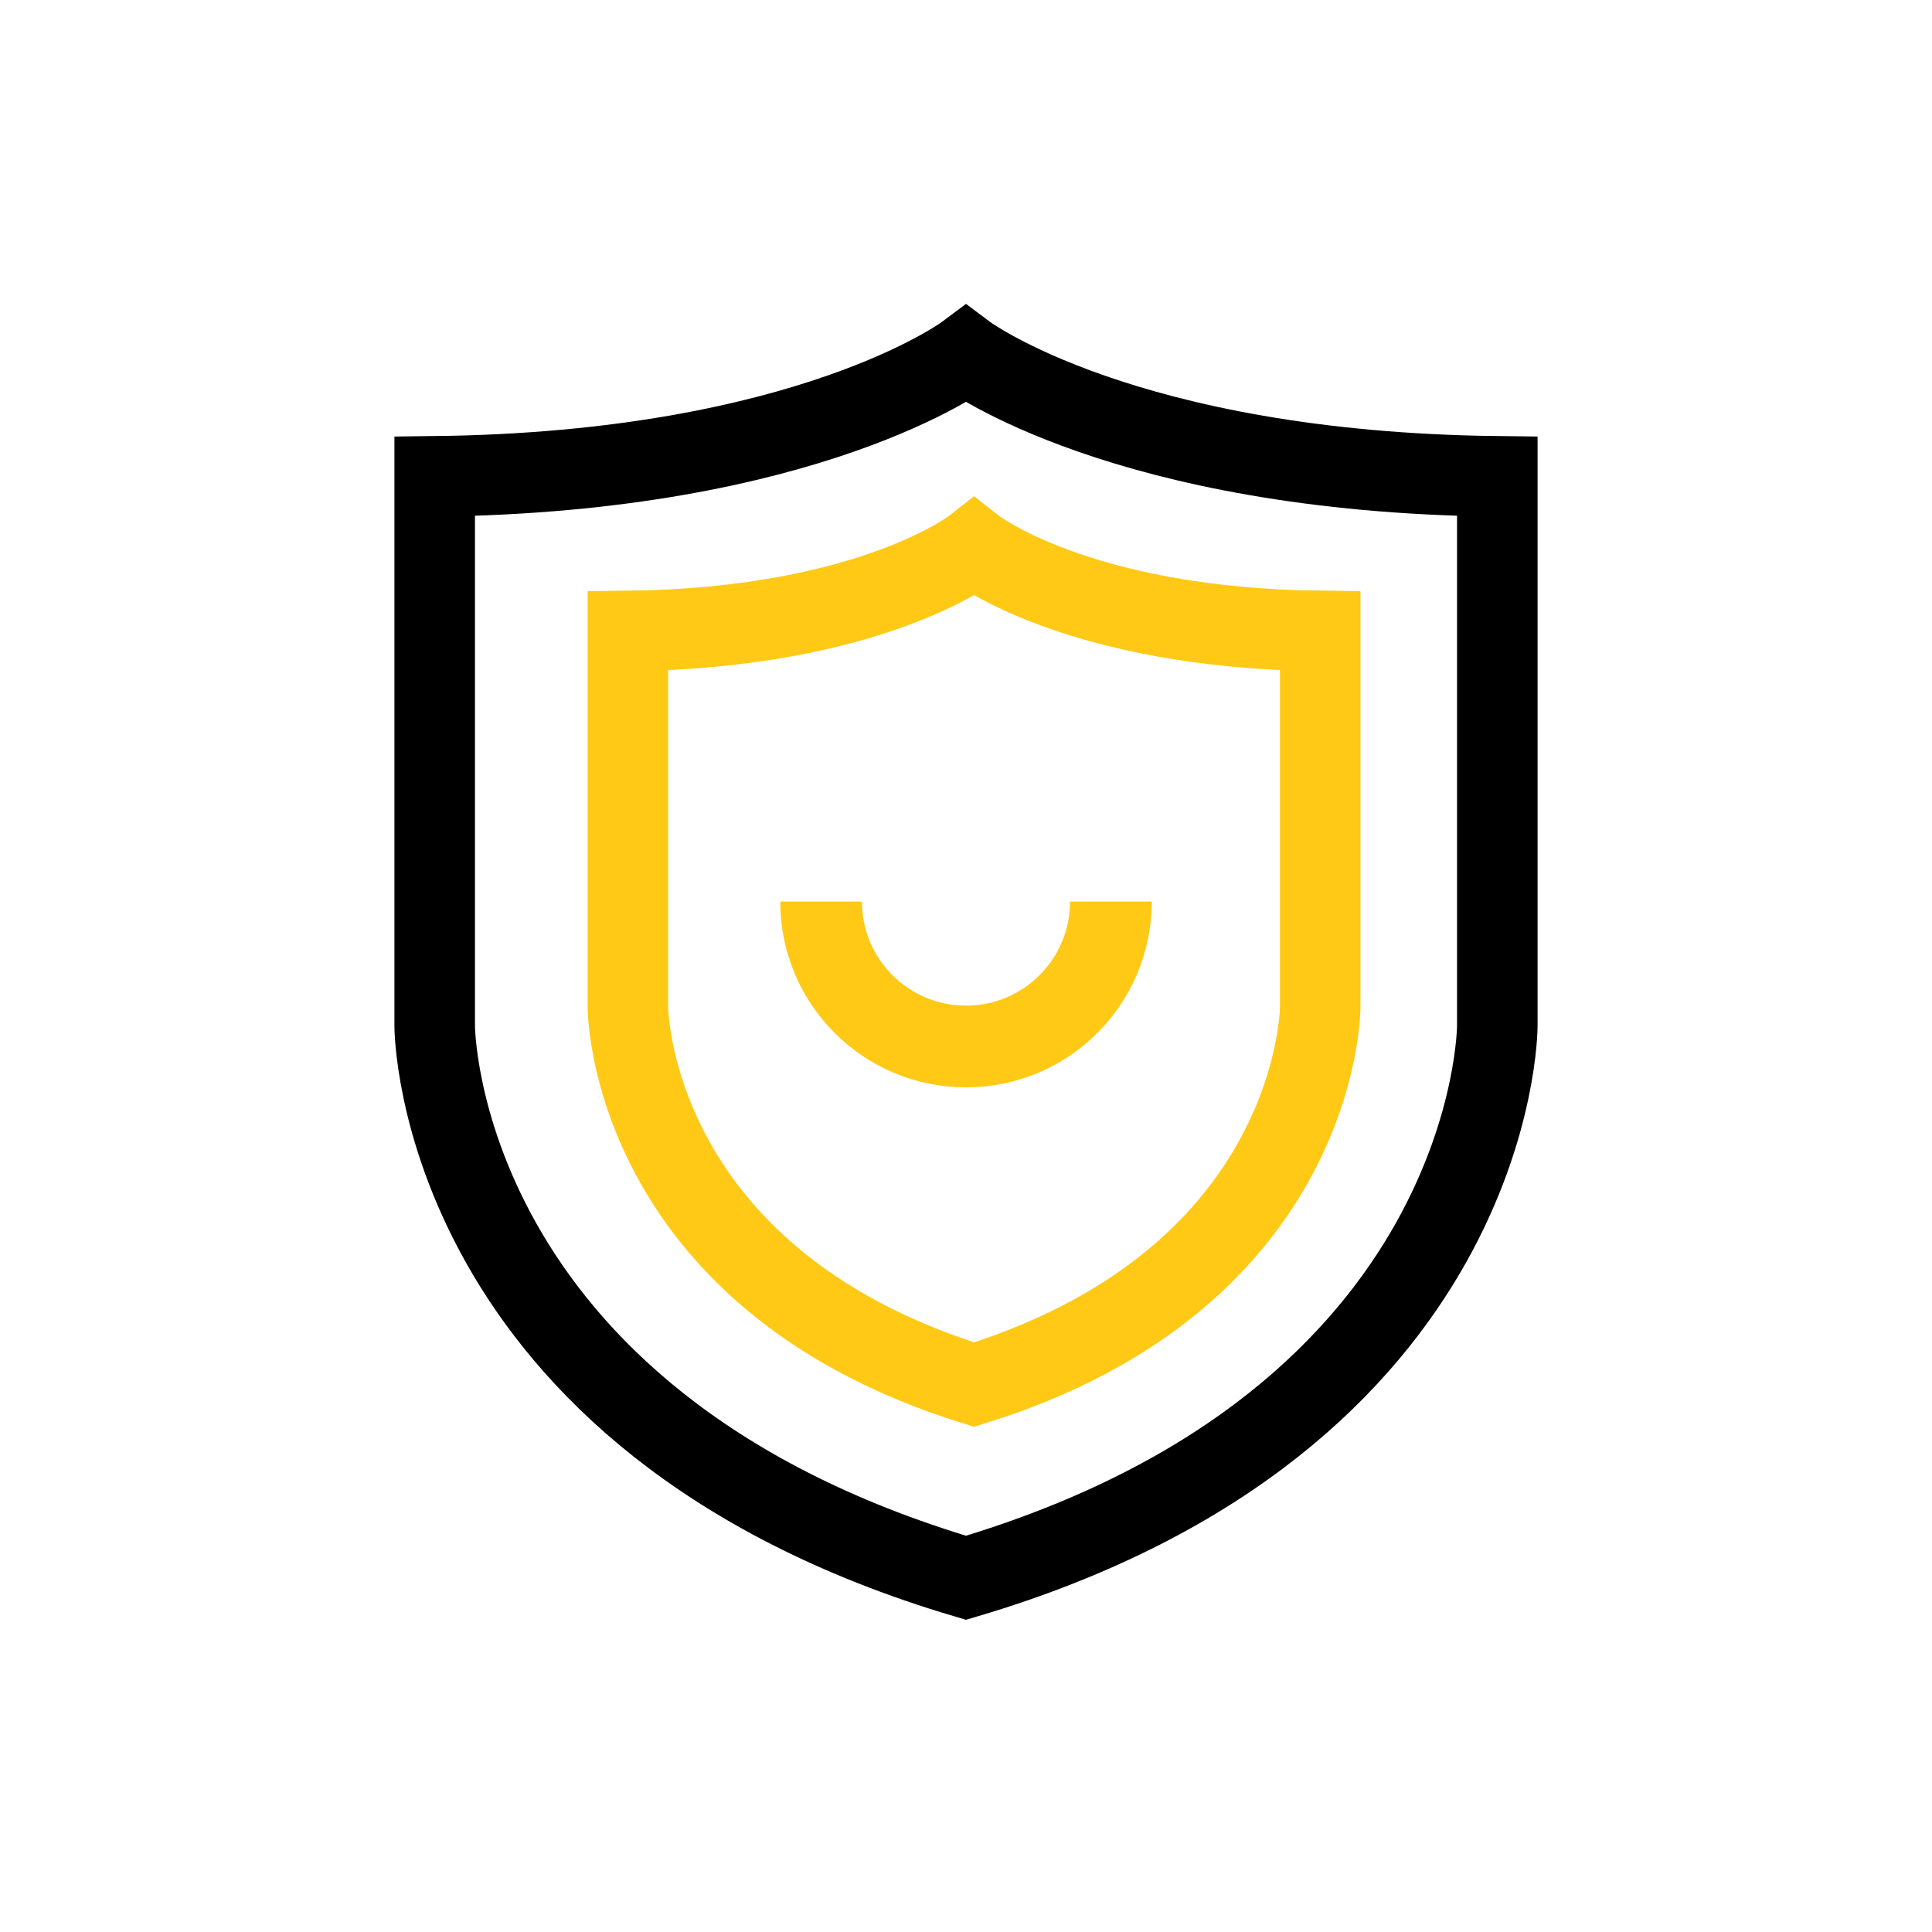
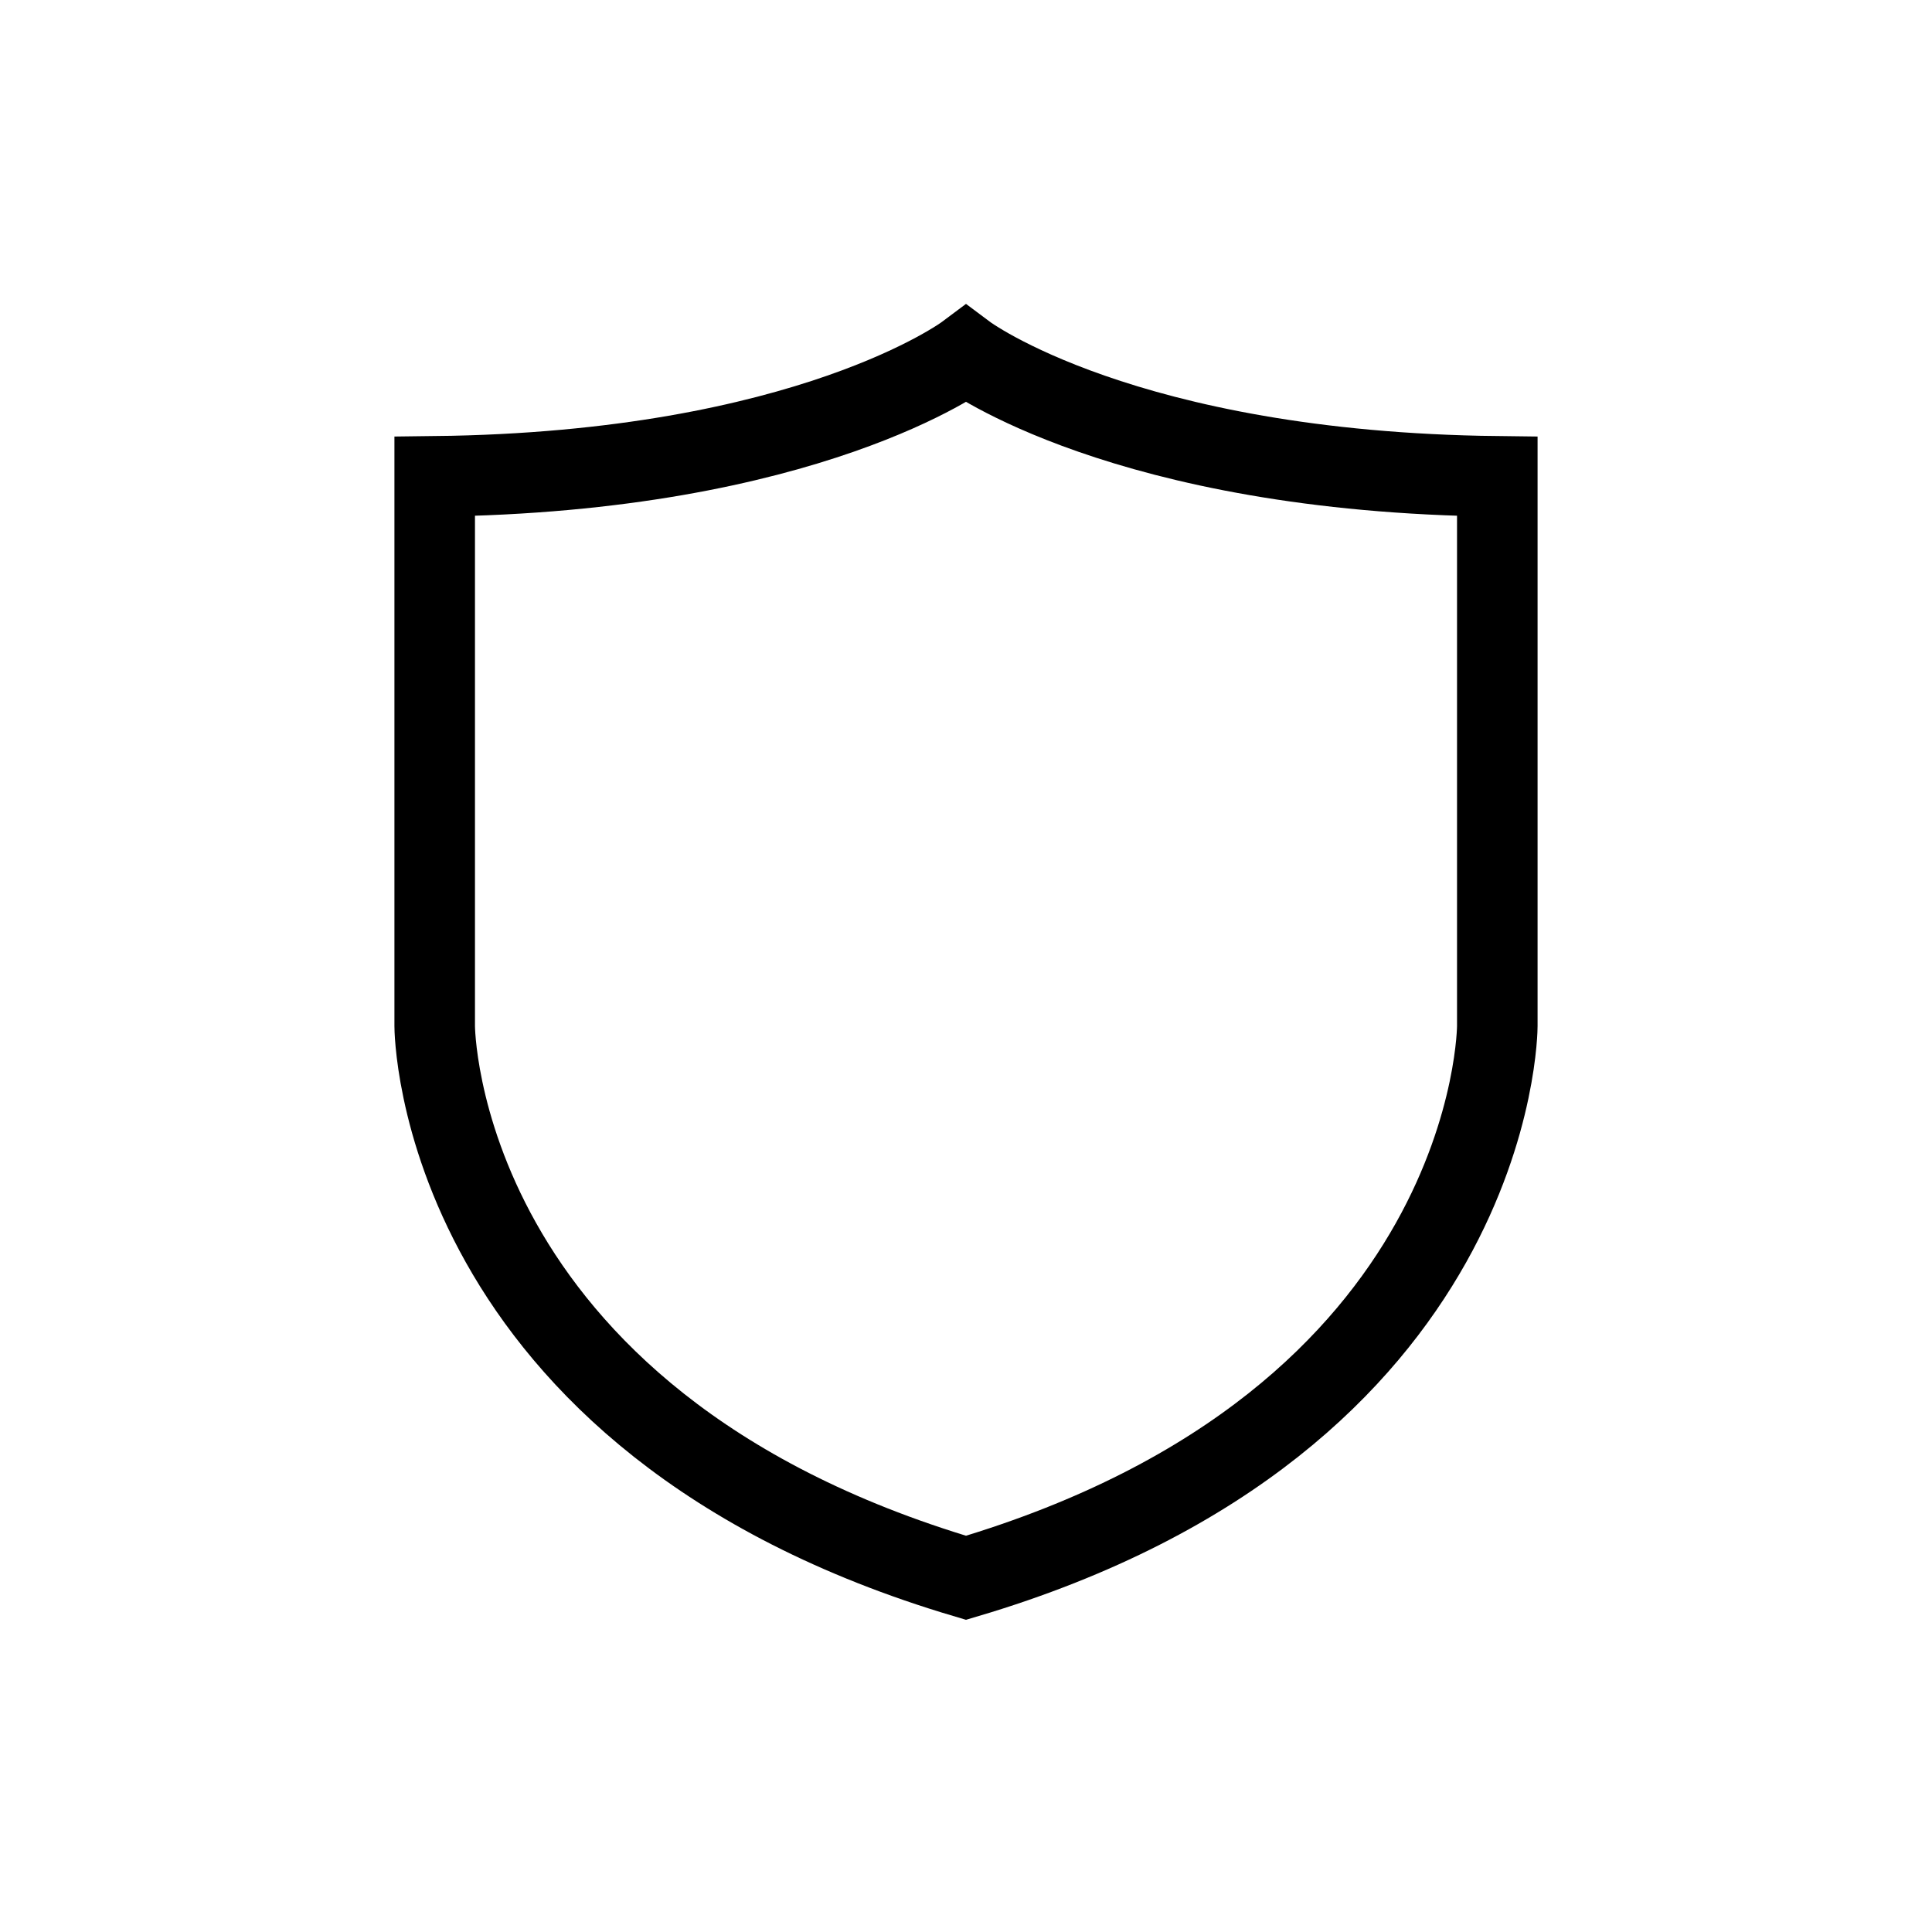
<svg xmlns="http://www.w3.org/2000/svg" width="120px" height="120px" viewBox="0 0 120 120" version="1.1">
  <title>ic-验证</title>
  <desc>Created with Sketch.</desc>
  <g id="ic-验证" stroke="none" stroke-width="1" fill="none" fill-rule="evenodd">
    <g id="分组-4" transform="translate(27, 22)">
      <path d="M33,76 C-0.002,66.219 0,41.735 0,41.735 L0,7.587 C23.217,7.322 33,0 33,0 C33,0 42.782,7.322 66,7.587 L66,41.735 C66,41.735 66.001,66.219 33,76 Z" id="Stroke-3" stroke="#000000" stroke-width="5.003" />
-       <path d="M33.5,64 C11.999,57.308 12,40.556 12,40.556 L12,17.191 C27.126,17.01 33.5,12 33.5,12 C33.5,12 39.873,17.01 55,17.191 L55,40.556 C55,40.556 55.001,57.308 33.5,64 Z" id="Stroke-3" stroke="#FFC915" stroke-width="5" />
-       <path d="M42,34 C42,38.97 37.971,43 33,43 C28.029,43 24,38.97 24,34" id="Stroke-5" stroke="#FFC915" stroke-width="5.076" />
    </g>
  </g>
</svg>